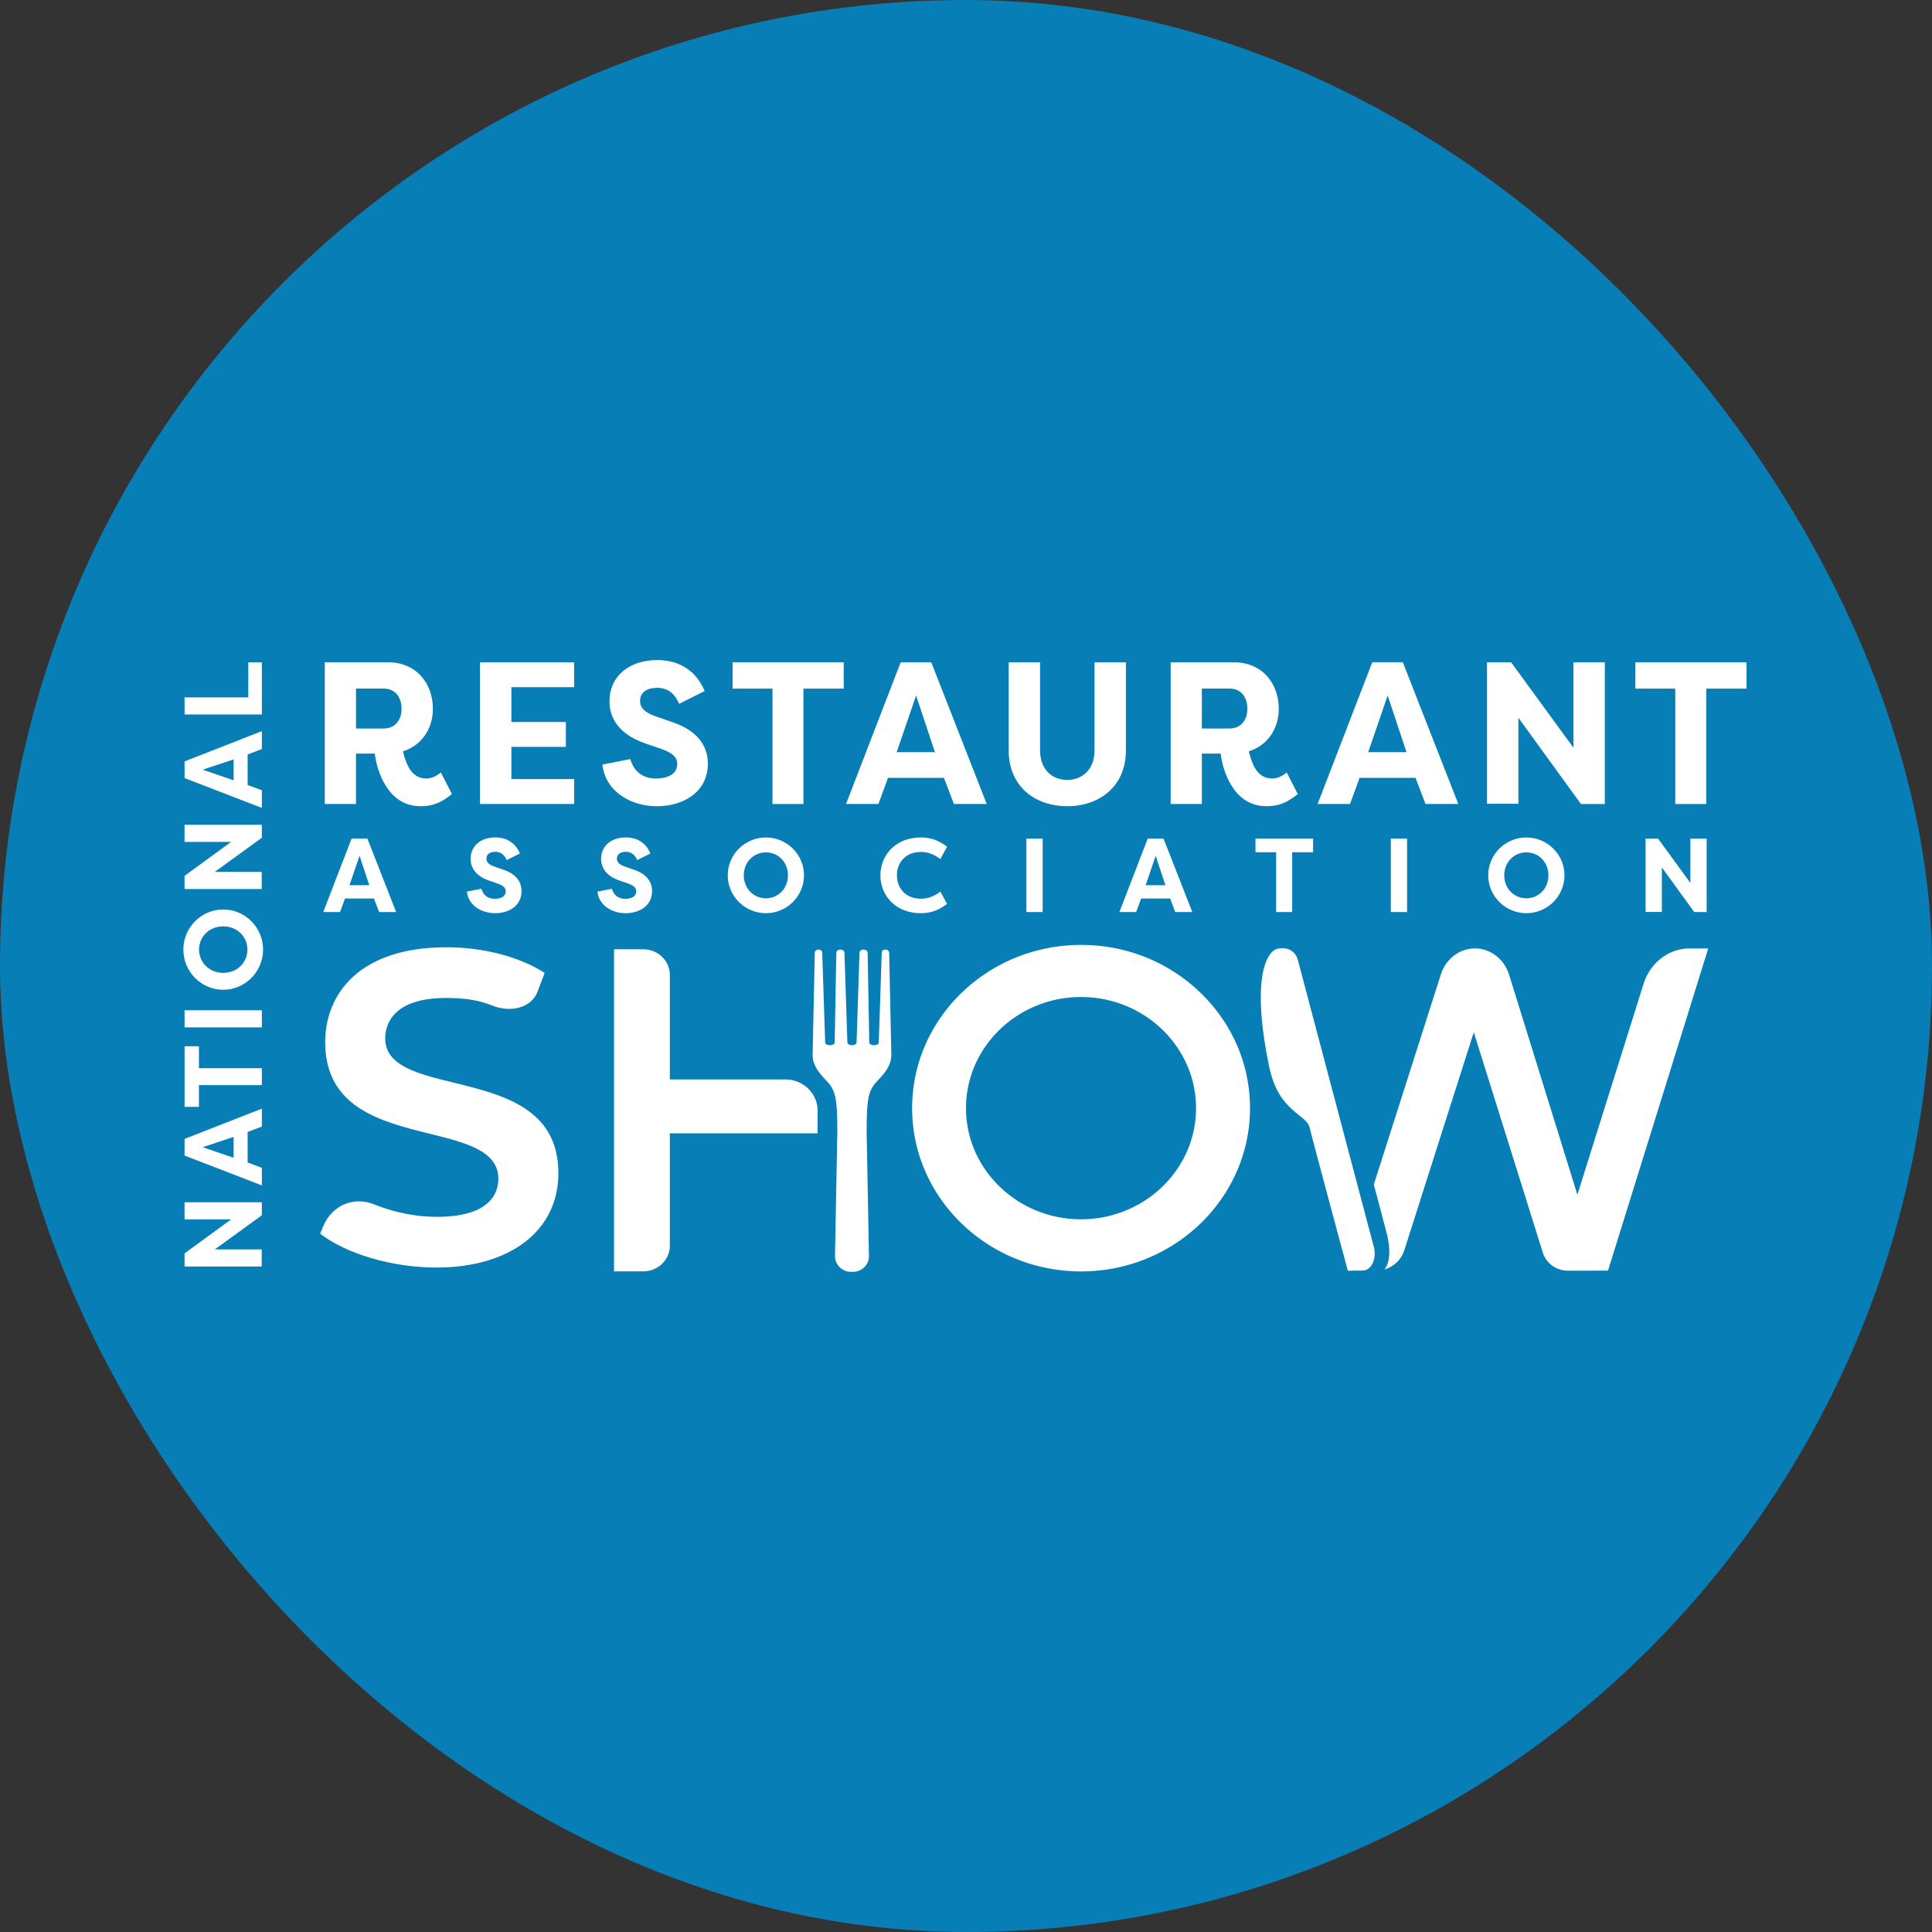
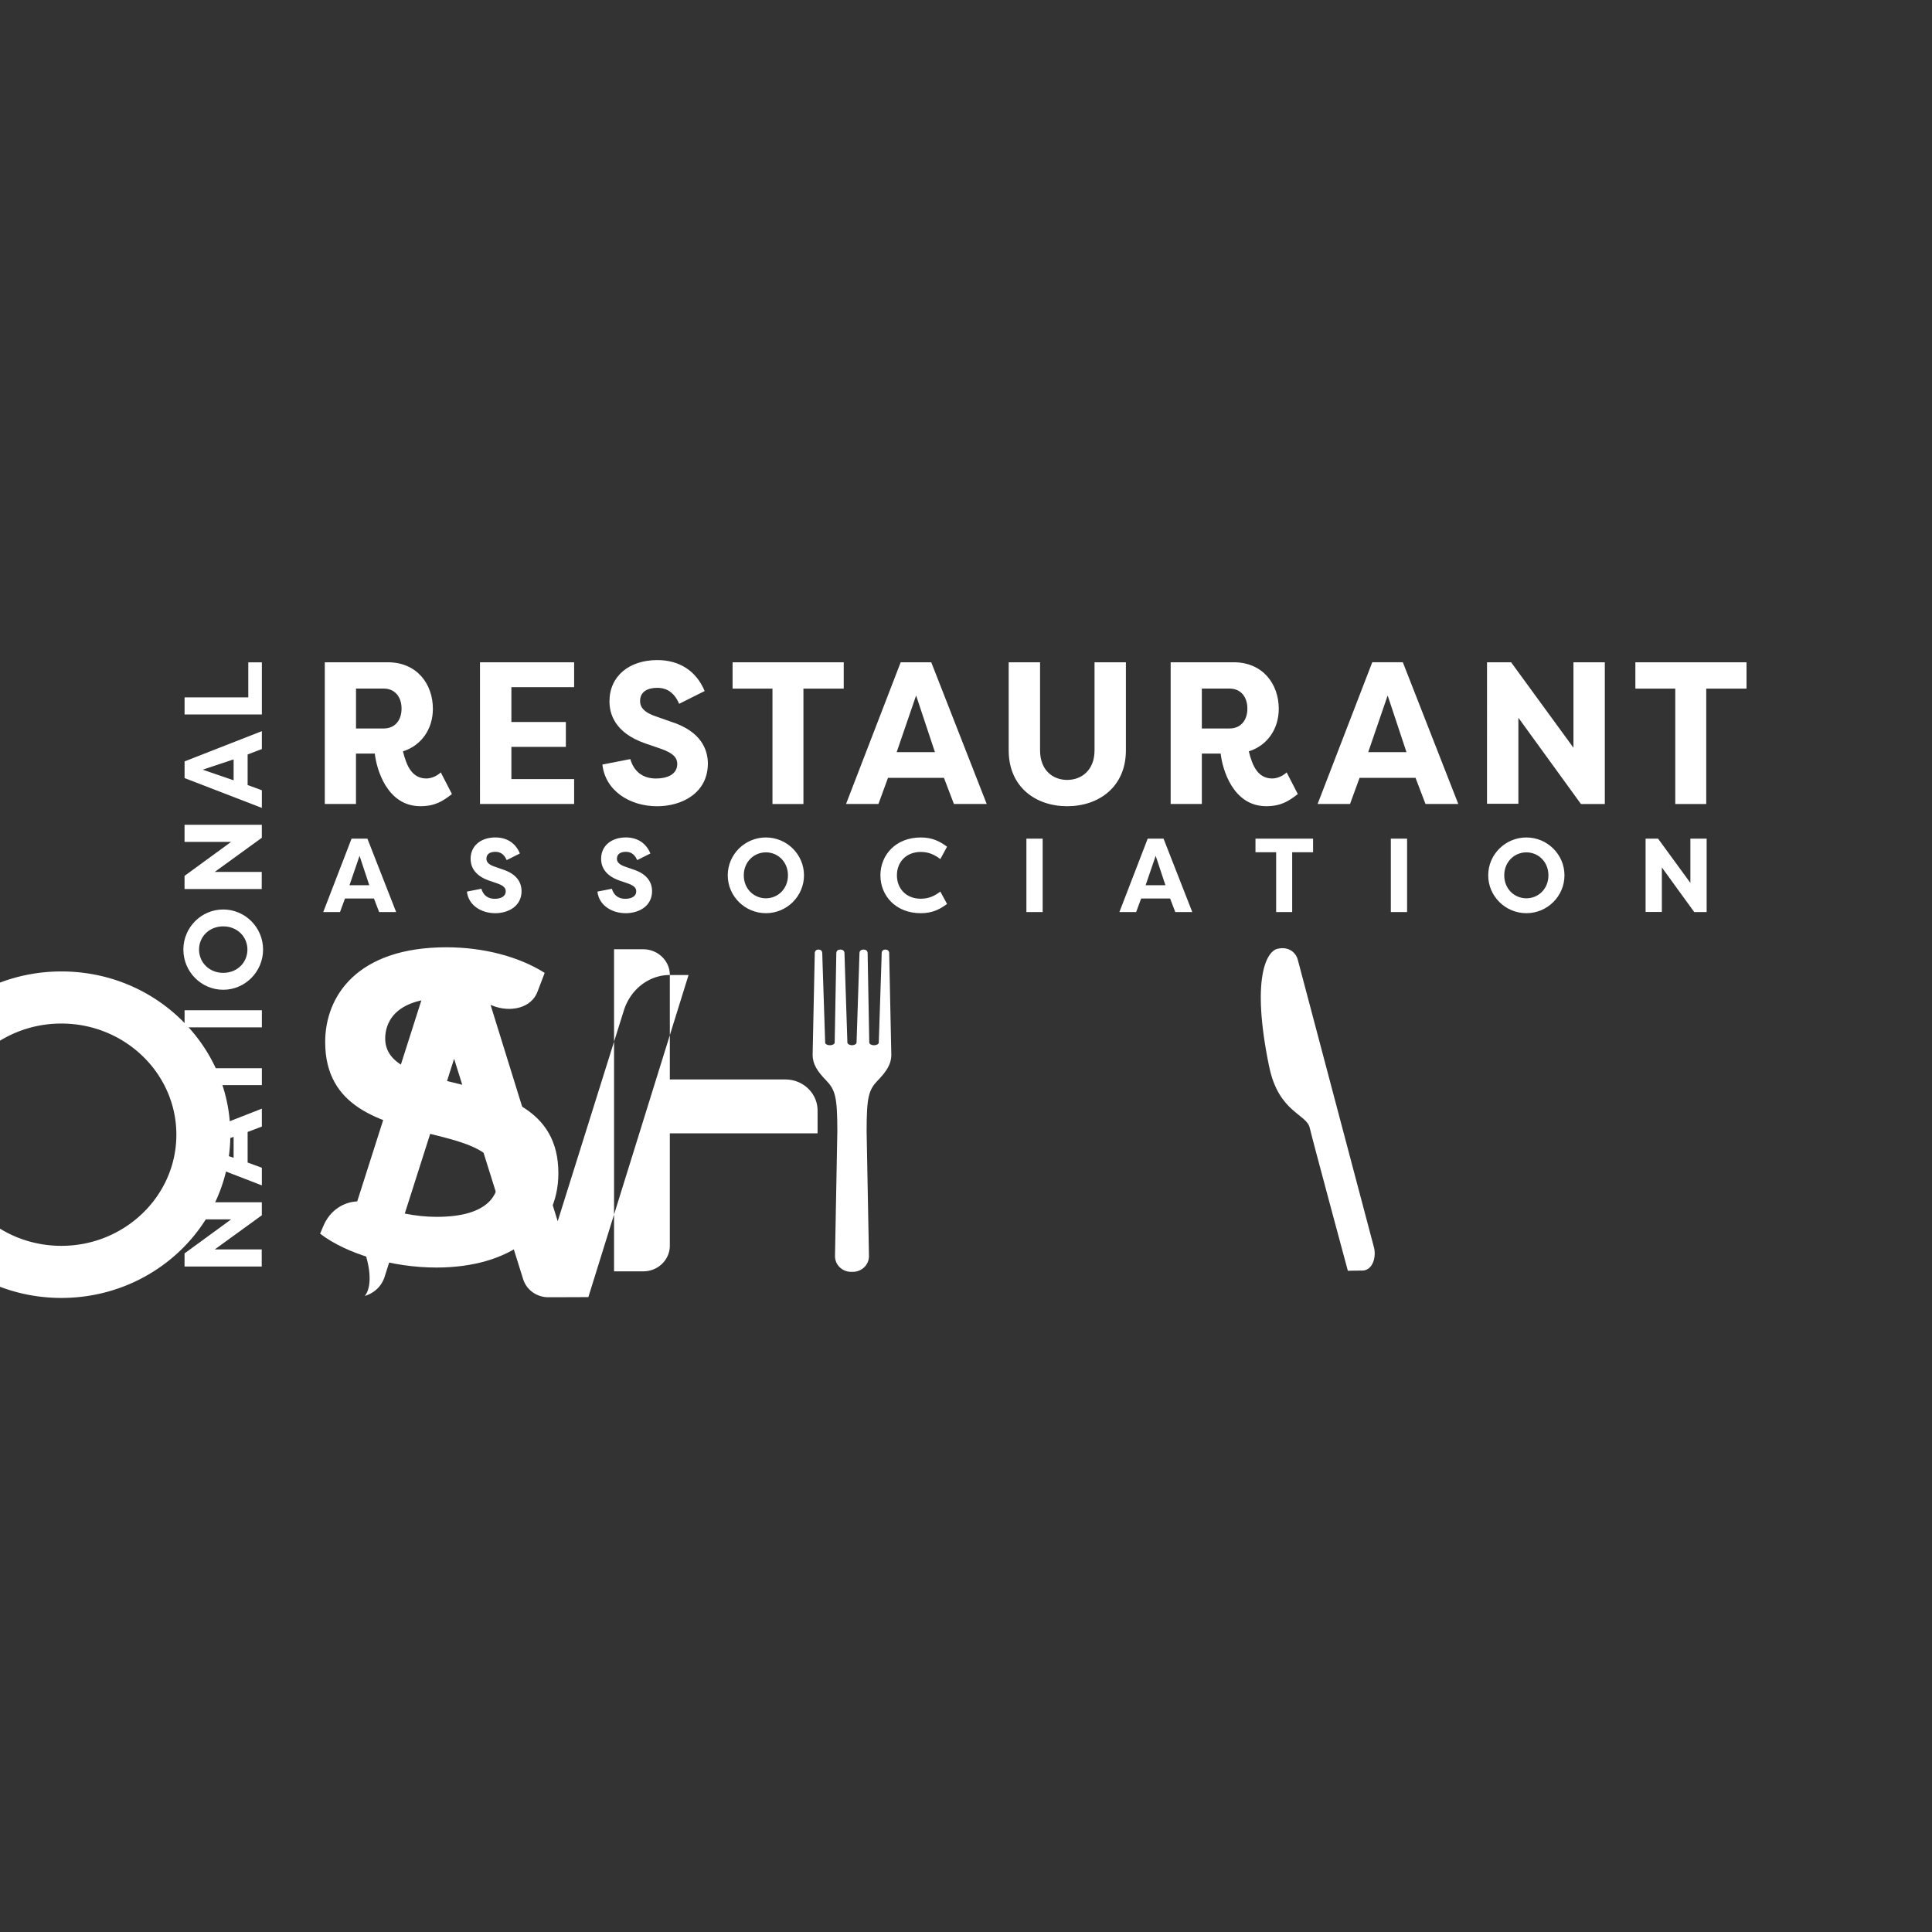
<svg xmlns="http://www.w3.org/2000/svg" width="250" height="250" fill="none">
  <rect width="100%" height="100%" fill="#333333" stroke="none" />
-   <rect width="250" height="250" fill="#077EB6" rx="125" />
-   <path fill="#fff" d="M86.676 126.164v13.519h14.953c2.302 0 4.164 1.802 4.164 4.023v2.949H86.676v14.536c0 1.834-1.539 3.32-3.437 3.32h-3.781v-41.675h3.78c1.89 0 3.438 1.495 3.438 3.32zm131.945-3.433c-2.694 0-5.089 1.85-5.95 4.589l-8.559 27.276-8.825-28.44c-.634-2.051-2.423-3.433-4.431-3.433-1.999 0-3.772 1.361-4.419 3.393l-8.667 27.163a892 892 0 0 1 1.704 6.446c.343 1.377.553 3.437-.323 4.536 1.199-.351 2.173-1.252 2.557-2.456l8.999-28.233 8.934 28.52c.436 1.39 1.753 2.335 3.244 2.335 3.106 0 5.194-.016 5.194-.016l12.965-41.68zm-78.734 41.788c-12.053 0-21.86-9.475-21.86-21.124s9.807-21.124 21.86-21.124c5.832 0 11.321 2.197 15.453 6.191 4.132 3.995 6.41 9.298 6.41 14.933 0 11.649-9.806 21.124-21.859 21.124zm-14.888-21.124c0 7.929 6.68 14.383 14.884 14.383 8.203 0 14.884-6.45 14.884-14.383s-6.677-14.383-14.884-14.383-14.884 6.454-14.884 14.383" />
+   <path fill="#fff" d="M86.676 126.164v13.519h14.953c2.302 0 4.164 1.802 4.164 4.023v2.949H86.676v14.536c0 1.834-1.539 3.32-3.437 3.32h-3.781v-41.675h3.78c1.89 0 3.438 1.495 3.438 3.32zc-2.694 0-5.089 1.85-5.95 4.589l-8.559 27.276-8.825-28.44c-.634-2.051-2.423-3.433-4.431-3.433-1.999 0-3.772 1.361-4.419 3.393l-8.667 27.163a892 892 0 0 1 1.704 6.446c.343 1.377.553 3.437-.323 4.536 1.199-.351 2.173-1.252 2.557-2.456l8.999-28.233 8.934 28.52c.436 1.39 1.753 2.335 3.244 2.335 3.106 0 5.194-.016 5.194-.016l12.965-41.68zm-78.734 41.788c-12.053 0-21.86-9.475-21.86-21.124s9.807-21.124 21.86-21.124c5.832 0 11.321 2.197 15.453 6.191 4.132 3.995 6.41 9.298 6.41 14.933 0 11.649-9.806 21.124-21.859 21.124zm-14.888-21.124c0 7.929 6.68 14.383 14.884 14.383 8.203 0 14.884-6.45 14.884-14.383s-6.677-14.383-14.884-14.383-14.884 6.454-14.884 14.383" />
  <path fill="#fff" d="m115.334 136.383-.271-12.872v-.166c-.008-.331-.234-.472-.493-.472h-.004c-.254 0-.468.137-.476.472l-.032 1.091-.344 10.441s.004.016.004.024c0 .194-.274.351-.618.355-.343-.004-.618-.161-.618-.355v-.016l-.19-10.328-.02-1.212c-.004-.331-.25-.472-.533-.472s-.513.137-.525.472l-.044 1.462-.332 10.082h-.004v.016c0 .19-.258.339-.589.351-.328-.016-.59-.165-.59-.351v-.016h-.004l-.331-10.082-.045-1.462c-.012-.331-.242-.472-.525-.472s-.529.137-.533.472l-.02 1.212-.19 10.328v.016c0 .194-.275.351-.618.355-.343-.004-.618-.161-.618-.355q-.001-.012.004-.024l-.343-10.441-.033-1.091c-.008-.331-.218-.472-.476-.472h-.004c-.255 0-.485.137-.493.472v.182l-.271 12.852c-.032 1.349.663 2.298 1.721 3.397 1.188 1.24 1.474 2.068 1.474 6.612l-.303 16.169c0 1.114.937 2.019 2.093 2.019h.21c1.151 0 2.092-.905 2.092-2.019l-.303-16.169c0-4.548.287-5.376 1.474-6.612 1.054-1.099 1.753-2.048 1.721-3.397h.004zm48.9 1.652c1.216 5.893 4.818 6.095 5.238 7.885.421 1.789 4.94 18.519 4.94 18.519s.804-.028 1.862-.028c1.37 0 1.895-1.834 1.47-3.175l-9.806-37.03c-.287-1.083-1.321-1.762-2.662-1.426-1.341.335-3.425 3.72-1.046 15.251zM56.448 164.019c-5.642 0-11.612-1.749-15.025-4.383l.428-1.014c.828-1.959 2.597-3.17 4.617-3.17.634 0 1.264.125 1.866.367 2.665 1.075 5.493 1.64 8.167 1.64 6.947 0 7.985-3.094 7.985-4.94 0-3.611-4.273-4.669-8.793-5.792-6.382-1.579-13.616-3.372-13.616-11.887 0-5.929 4.124-12.262 15.692-12.262 4.782 0 9.383 1.203 12.711 3.312l-.893 2.342c-.767 2.238-3.578 2.836-5.909 1.879-1.947-.8-4.007-.974-5.961-.974-7.105 0-7.873 3.664-7.873 5.235 0 3.558 4.266 4.6 8.781 5.703 6.386 1.559 13.628 3.324 13.628 11.738 0 7.415-6.2 12.206-15.8 12.206zm-28.65-2.343h6.07v2.213H23.88v-1.7l6.03-4.403h-6.03v-2.213h10v1.684l-6.086 4.415zm6.087-8.288-10.001-3.858v-2.156l10-3.914v2.314l-1.87.715h.029v3.93h-.029l1.87.687v2.286zm-3.656-3.571v-2.702l-3.998 1.329zm-6.345-14.432h1.858v2.844h8.143v2.185h-8.143v2.815h-1.858zm10.001-4.657v2.214H23.884v-2.214zm-10.158-7.856c0-2.855 2.314-5.186 5.157-5.186s5.158 2.331 5.158 5.186-2.314 5.203-5.158 5.203c-2.843 0-5.157-2.331-5.157-5.203m8.288 0c0-1.643-1.3-3.001-3.13-3.001s-3.13 1.358-3.13 3.001c0 1.644 1.3 3.014 3.13 3.014s3.13-1.358 3.13-3.014m-4.217-10.045h6.07v2.214H23.88v-1.701l6.03-4.402h-6.03v-2.214h10v1.684l-6.086 4.415zm6.087-8.288-10.001-3.857v-2.157l10-3.914v2.314l-1.87.715h.029v3.93h-.029l1.87.687v2.286zm-3.656-3.571v-2.702l-3.998 1.33zm1.899-15.259h1.757v6.745H23.884v-2.213h8.244zm20.014 11.515c.473 1.94 1.204 3.51 3.038 3.51.63 0 1.36-.315 1.858-.787l1.442 2.803c-1.204.941-2.202 1.571-4.088 1.571-4.35 0-5.683-4.871-5.893-6.81h-2.436v6.523h-4.035V85.697h8.147c3.773 0 5.84 2.803 5.84 6.026 0 2.593-1.465 4.742-3.877 5.501zm-2.488-2.96c1.442 0 2.306-1.046 2.306-2.57 0-1.522-.864-2.592-2.306-2.592h-3.587v5.162zm12.456 9.77V85.697h12.182v3.223h-8.118v4.504h7.048v3.223h-7.048v4.164h8.118v3.223zm19.449-5.812c.473 1.624 1.624 2.516 3.328 2.516 1.442 0 2.75-.525 2.75-1.886 0-.707-.39-1.361-2.12-1.963l-1.99-.682c-4.06-1.39-4.662-3.93-4.662-5.45 0-3.3 2.593-5.343 6.184-5.343 2.827 0 5.028 1.361 6.131 4.007l-3.3 1.652c-.787-1.858-2.068-2.068-2.827-2.068-1.256 0-2.226.497-2.226 1.704 0 .473.13 1.337 1.963 1.963l1.94.683c4.11 1.284 4.846 3.744 4.87 5.42 0 3.85-3.352 5.554-6.575 5.554-3.51 0-6.705-1.991-7.073-5.396l3.615-.707zM109.178 85.7v3.406h-5.214v14.932h-4.007V89.106h-5.162V85.7zm.299 18.334 7.072-18.337h3.954l7.178 18.337h-4.245l-1.309-3.433v.052h-7.202v-.052l-1.256 3.433zm6.551-6.705h4.952l-2.436-7.335zM145.691 85.7v11.395c0 4.714-3.486 7.23-7.597 7.23s-7.57-2.516-7.57-7.23V85.701h4.06v11.394c0 2.54 1.623 3.825 3.51 3.825s3.538-1.284 3.538-3.825V85.701zm15.906 11.524c.473 1.94 1.204 3.51 3.038 3.51.63 0 1.361-.315 1.858-.787l1.442 2.803c-1.204.941-2.202 1.571-4.088 1.571-4.35 0-5.683-4.871-5.893-6.81h-2.436v6.523h-4.035V85.697h8.147c3.773 0 5.841 2.803 5.841 6.026 0 2.593-1.466 4.742-3.878 5.501zm-2.492-2.96c1.442 0 2.306-1.046 2.306-2.57 0-1.522-.864-2.592-2.306-2.592h-3.587v5.162zm11.394 9.77 7.072-18.337h3.955l7.177 18.337h-4.245l-1.309-3.433v.052h-7.201v-.052l-1.256 3.433zm6.547-6.705h4.952l-2.435-7.335zm19.433-4.451v11.132h-4.059V85.7h3.118l8.066 11.056V85.7h4.059v18.337h-3.089zM226 85.7v3.406h-5.214v14.932h-4.007V89.106h-5.162V85.7zM41.827 118.022l3.664-9.5h2.052l3.72 9.5H49.06l-.678-1.778v.025H44.65v-.025l-.655 1.778h-2.173zm3.393-3.478h2.565l-1.26-3.801-1.3 3.801zm17.069.461c.246.84.844 1.3 1.725 1.3.747 0 1.425-.271 1.425-.977 0-.368-.201-.707-1.098-1.018l-1.03-.352c-2.104-.719-2.415-2.035-2.415-2.823 0-1.708 1.345-2.771 3.203-2.771 1.466 0 2.609.707 3.174 2.076l-1.708.857c-.408-.966-1.07-1.071-1.466-1.071-.655 0-1.156.259-1.156.885 0 .246.069.695 1.018 1.018l1.006.351c2.133.662 2.512 1.939 2.524 2.811 0 1.996-1.736 2.876-3.409 2.876-1.817 0-3.473-1.03-3.663-2.795l1.874-.367zm16.888 0c.246.84.84 1.3 1.724 1.3.748 0 1.426-.271 1.426-.977 0-.368-.202-.707-1.098-1.018l-1.03-.352c-2.105-.719-2.416-2.035-2.416-2.823 0-1.708 1.345-2.771 3.203-2.771 1.466 0 2.61.707 3.175 2.076l-1.709.857c-.407-.966-1.07-1.071-1.466-1.071-.654 0-1.155.259-1.155.885 0 .246.069.695 1.018 1.018l1.006.351c2.132.662 2.512 1.939 2.524 2.811 0 1.996-1.737 2.876-3.409 2.876-1.817 0-3.474-1.03-3.663-2.795l1.874-.367zm19.933-6.637c2.714 0 4.927 2.201 4.927 4.9 0 2.698-2.213 4.899-4.927 4.899-2.715 0-4.94-2.201-4.94-4.899s2.213-4.9 4.94-4.9m0 7.872c1.563 0 2.851-1.236 2.851-2.972 0-1.737-1.292-2.973-2.851-2.973-1.56 0-2.864 1.236-2.864 2.973s1.293 2.972 2.864 2.972m20.029-7.872c1.479 0 2.444.477 3.409 1.196l-.868 1.603c-.695-.529-1.454-.925-2.525-.925-1.926 0-3.094 1.333-3.094 3.026s1.168 3.025 3.094 3.025c1.071 0 1.834-.392 2.525-.925l.868 1.603c-.965.719-1.93 1.196-3.409 1.196-3.219 0-5.214-2.254-5.214-4.899s1.995-4.9 5.214-4.9m15.782 9.654h-2.105v-9.5h2.105zm9.927 0 3.663-9.5h2.052l3.72 9.5h-2.201l-.679-1.778v.025h-3.732v-.025l-.654 1.778h-2.173zm3.393-3.478h2.564l-1.26-3.801-1.3 3.801zm21.67-6.026v1.765h-2.702v7.739h-2.076v-7.739h-2.674v-1.765zm12.166 9.504h-2.104v-9.5h2.104zm15.437-9.654c2.714 0 4.928 2.201 4.928 4.9 0 2.698-2.214 4.899-4.928 4.899s-4.94-2.201-4.94-4.899 2.214-4.9 4.94-4.9m0 7.872c1.563 0 2.852-1.236 2.852-2.972 0-1.737-1.293-2.973-2.852-2.973s-2.864 1.236-2.864 2.973 1.293 2.972 2.864 2.972m17.53-4.002v5.772h-2.105v-9.488h1.616l4.181 5.727v-5.727h2.104v9.5h-1.604l-4.196-5.784z" />
</svg>